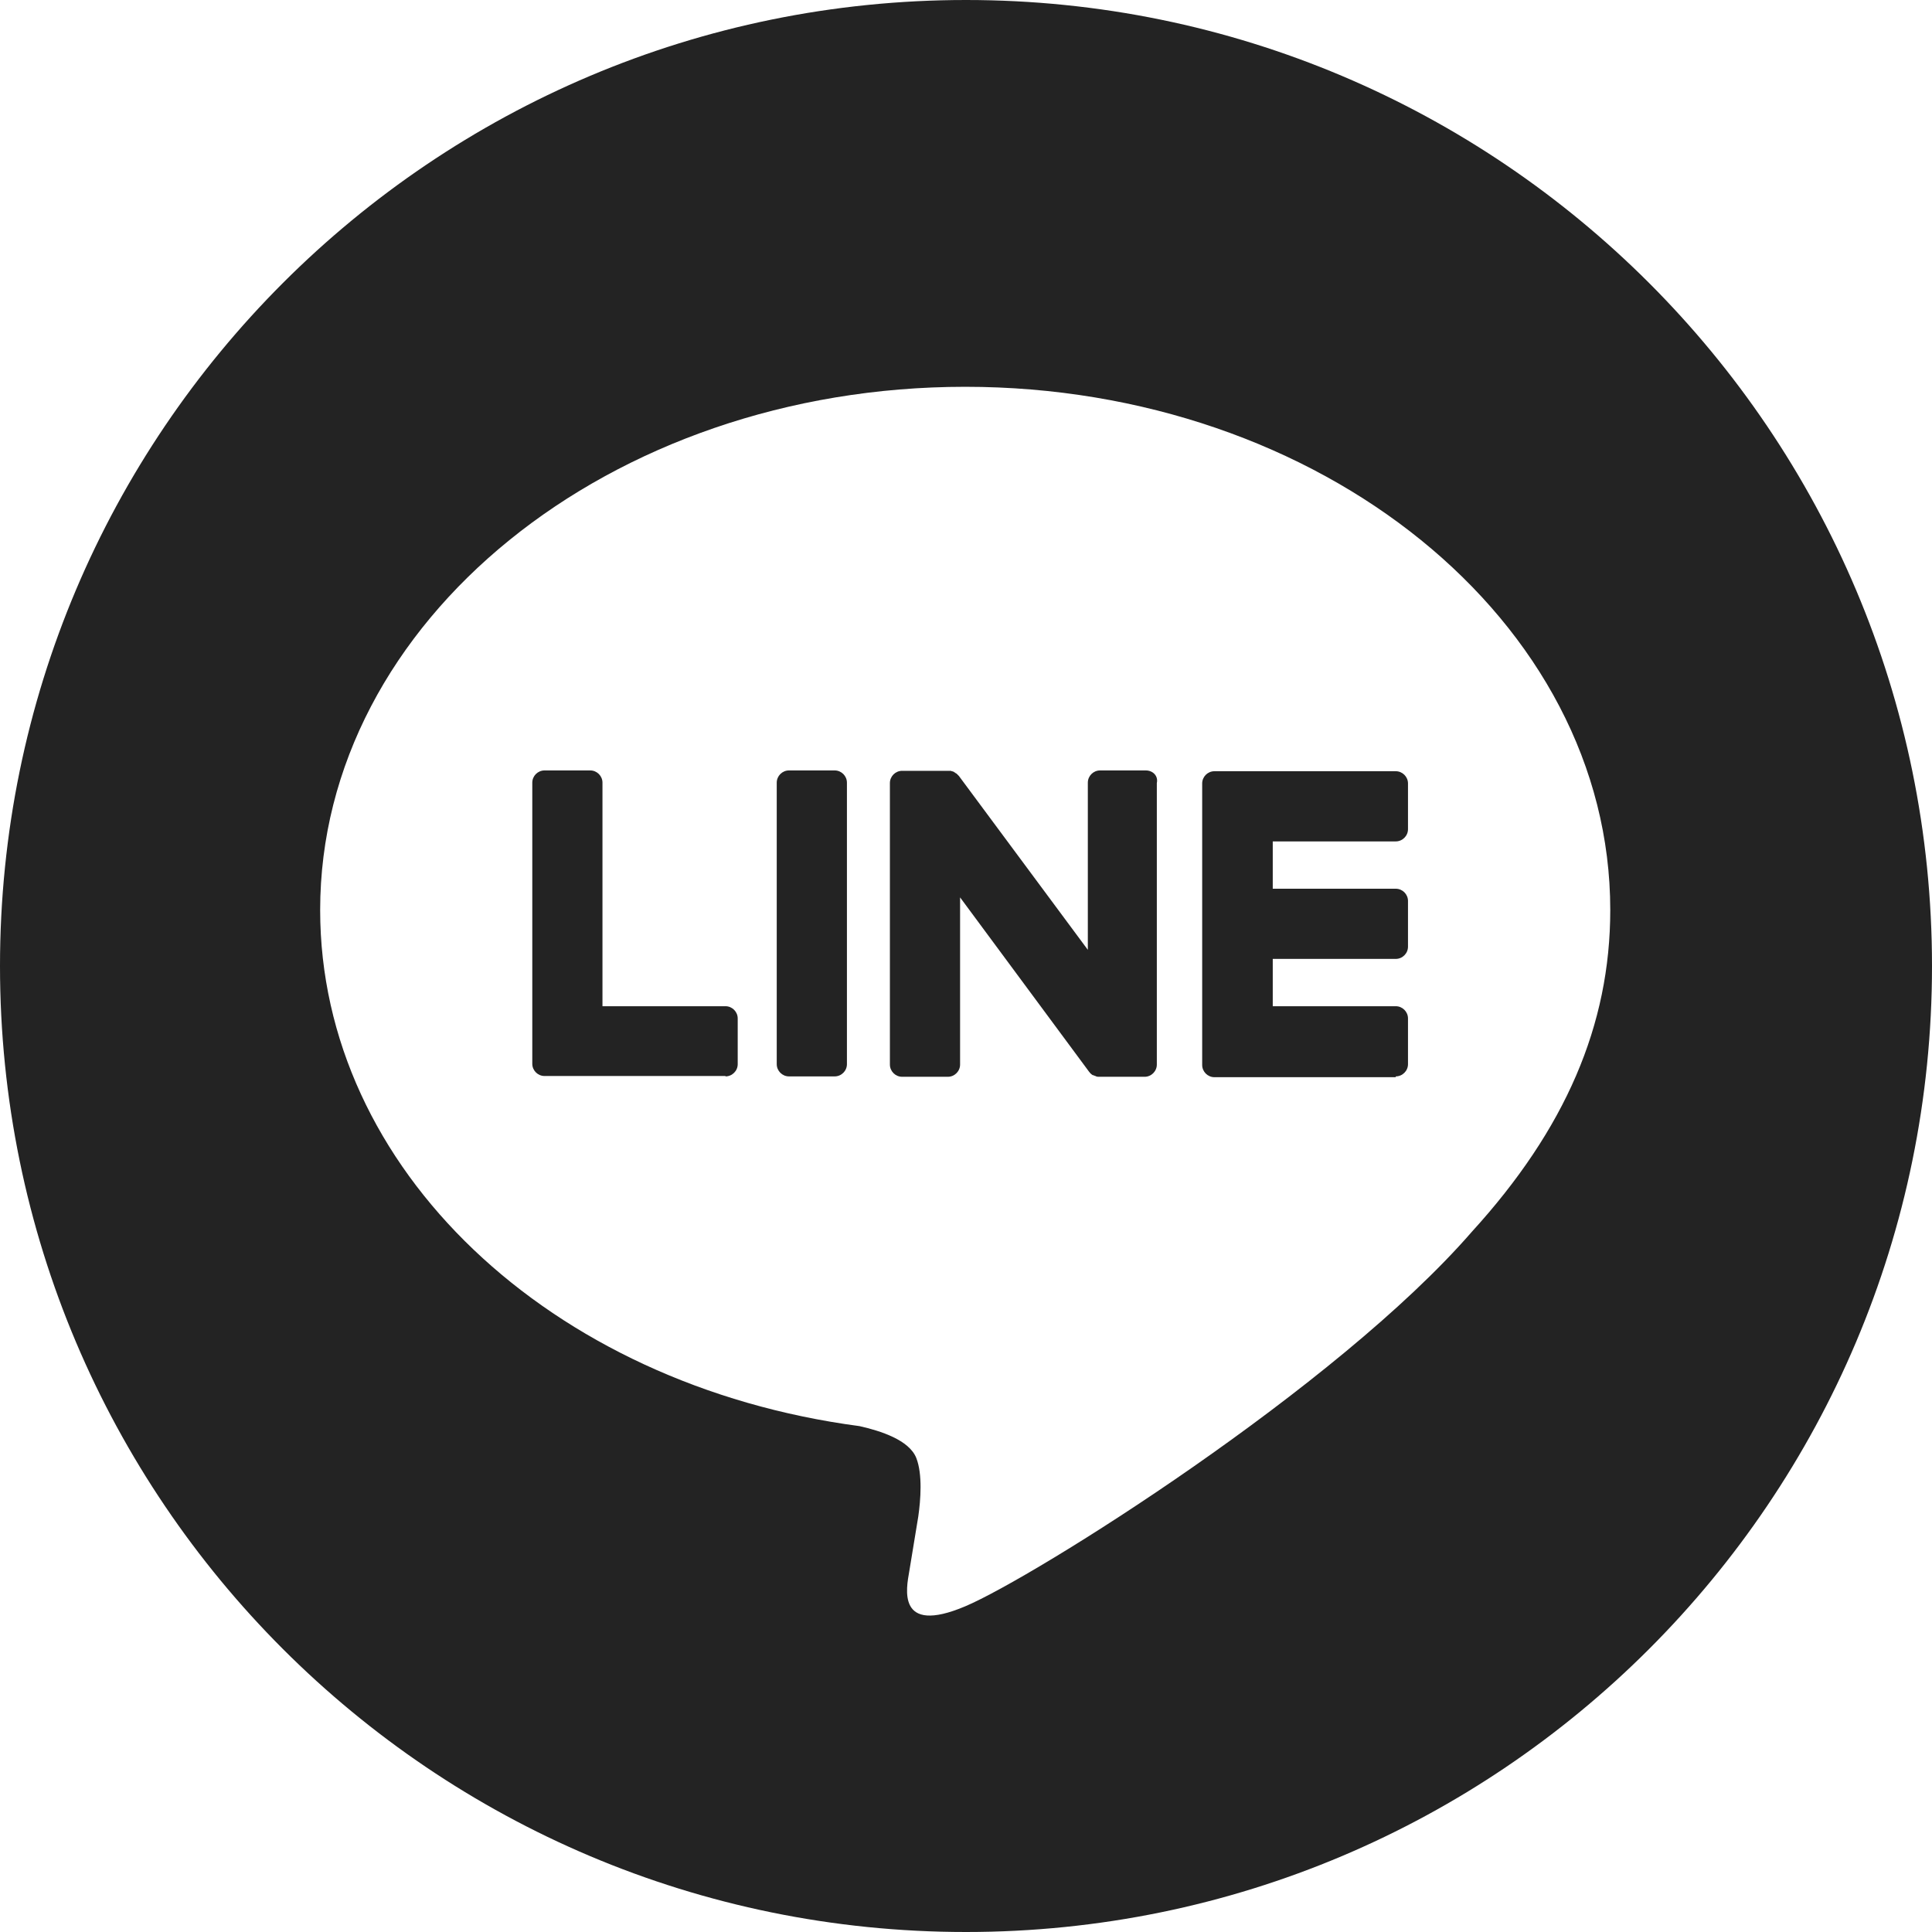
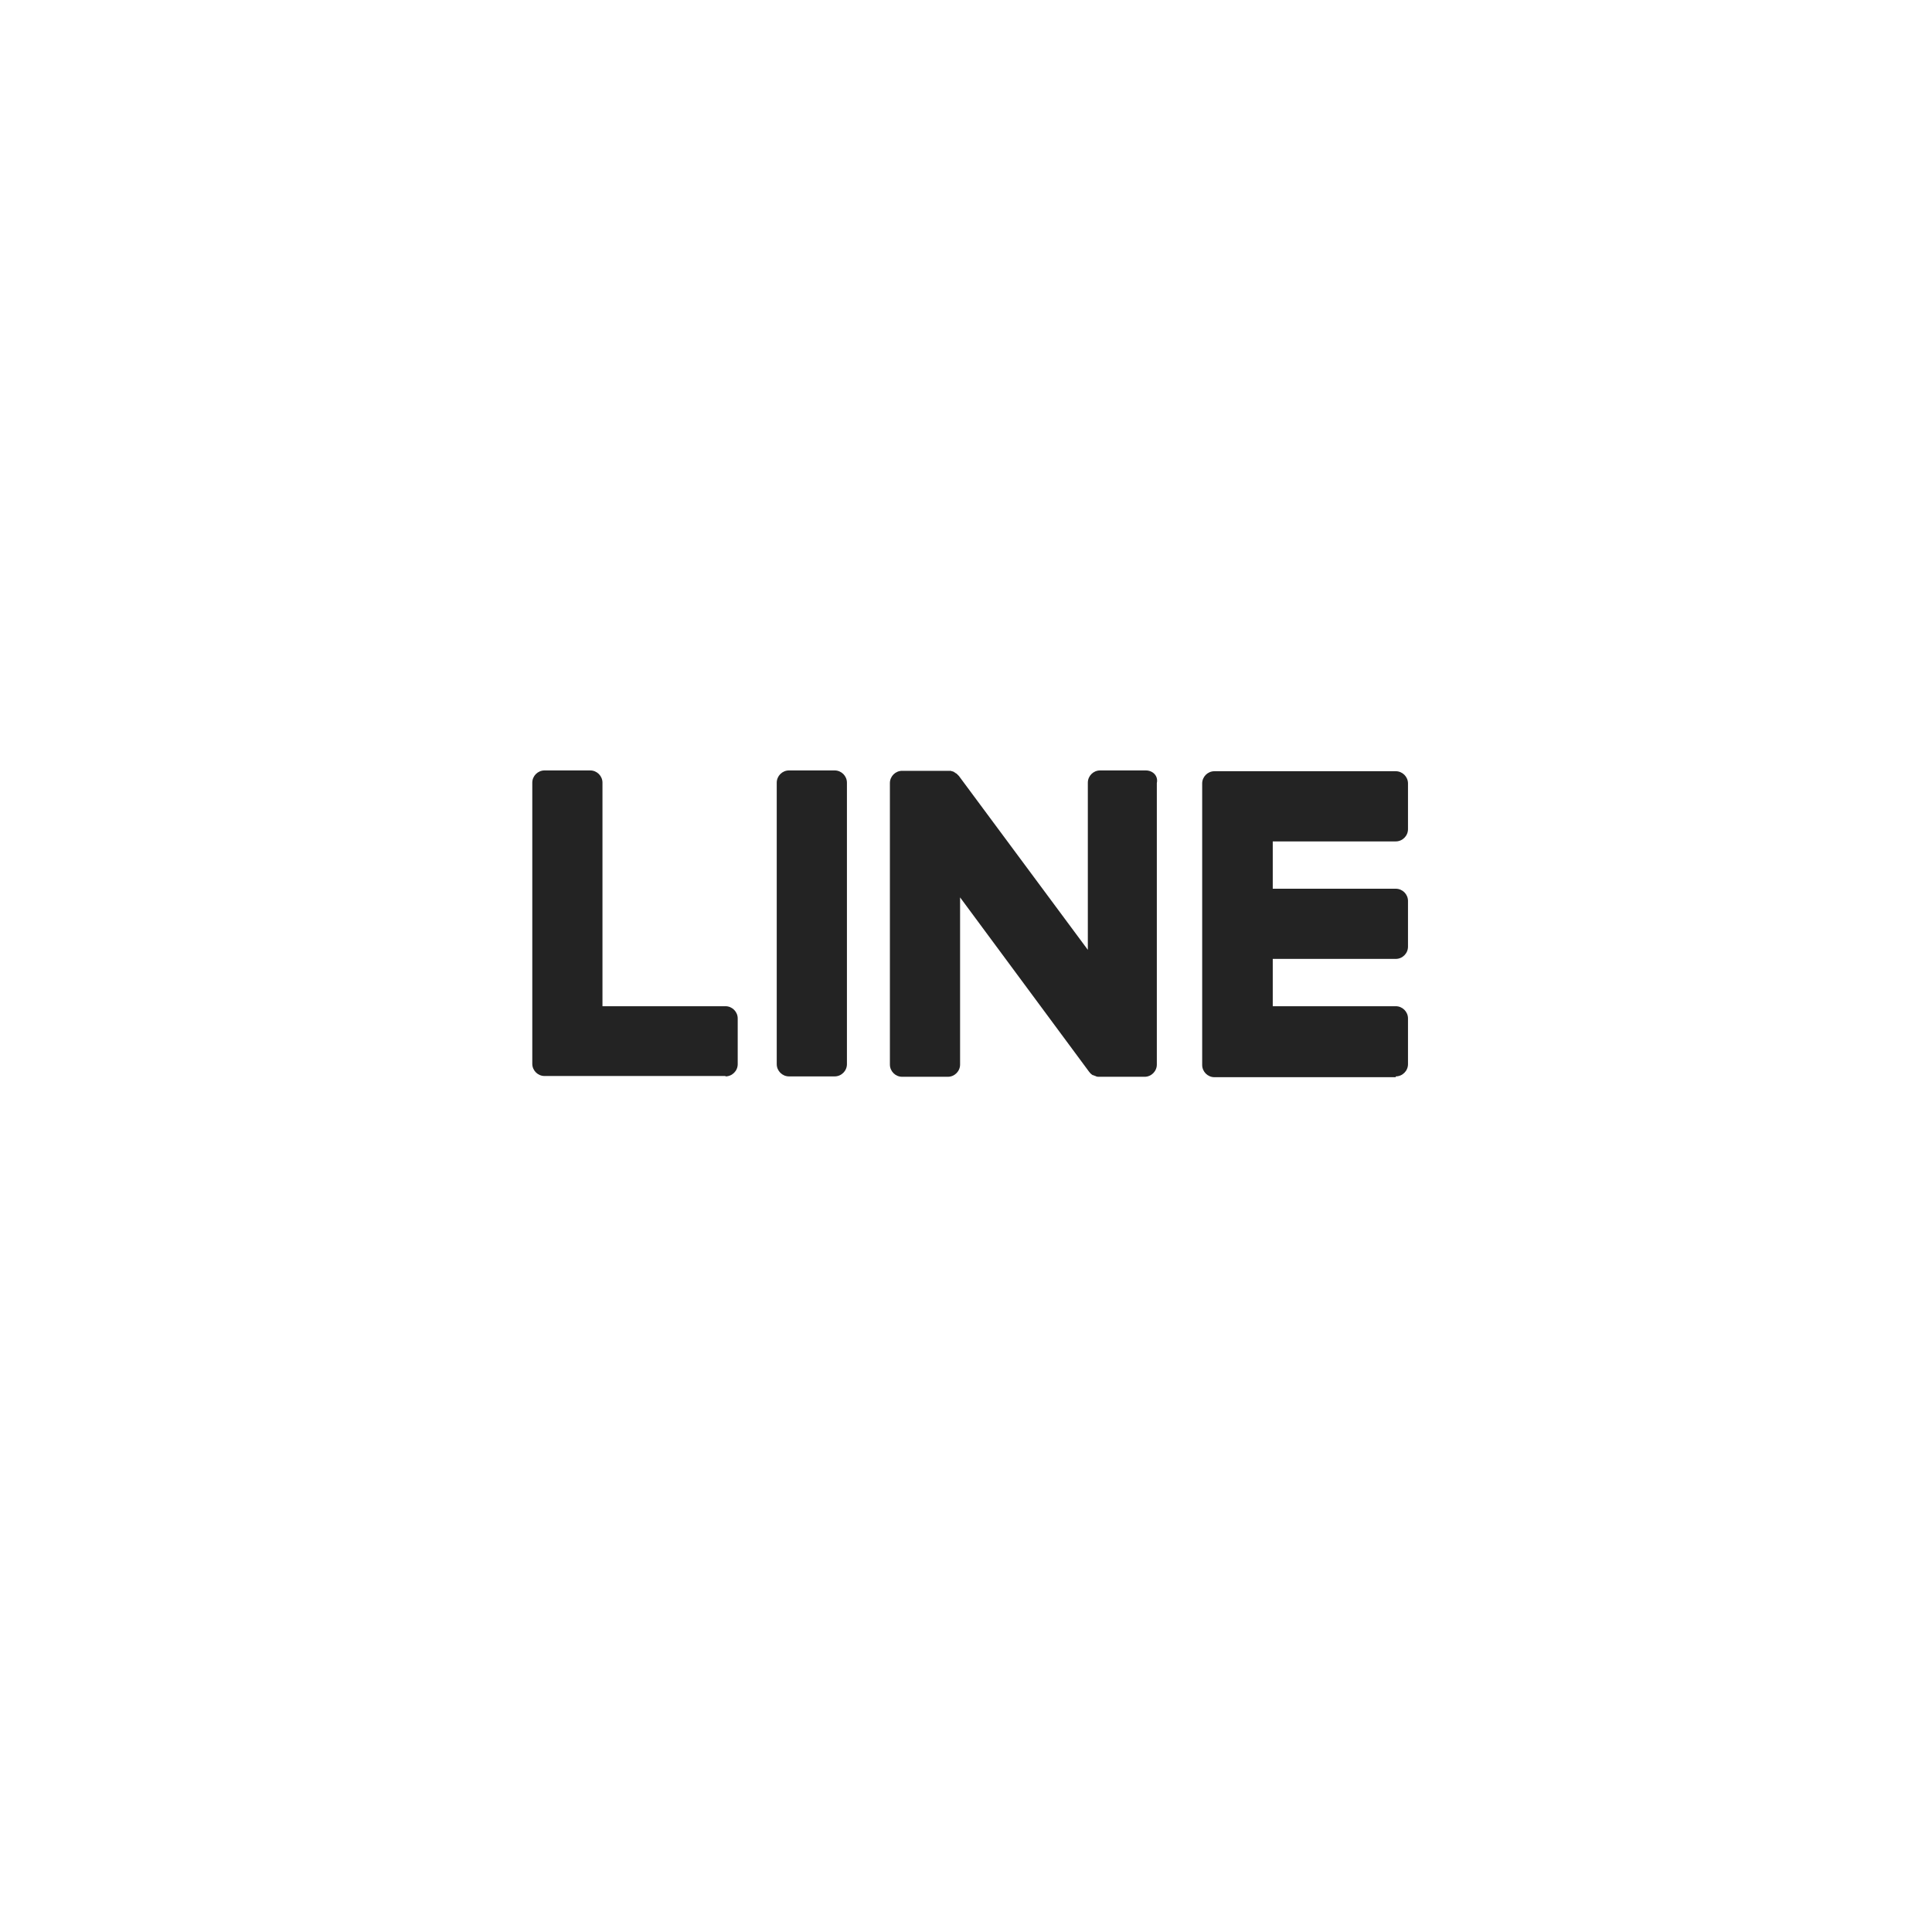
<svg xmlns="http://www.w3.org/2000/svg" version="1.1" x="0px" y="0px" viewBox="0 0 49 49" style="enable-background:new 0 0 49 49;" xml:space="preserve">
  <g>
    <g>
-       <path class="st0" fill="#232323" d="M24.5,0C10.97,0,0,10.97,0,24.5S10.97,49,24.5,49S49,38.03,49,24.5S38.03,0,24.5,0z M37.33,31.24    c-3.43,3.95-11.1,8.76-12.85,9.5c-1.75,0.74-1.49-0.47-1.42-0.88c0.04-0.25,0.23-1.4,0.23-1.4c0.06-0.42,0.11-1.07-0.05-1.48    c-0.18-0.46-0.91-0.69-1.44-0.81c-7.86-1.04-13.68-6.53-13.68-13.09c0-7.32,7.34-13.27,16.36-13.27c9.02,0,16.36,5.95,16.36,13.27    C40.84,26,39.7,28.64,37.33,31.24L37.33,31.24z" />
      <g>
        <path class="st0" fill="#232323" d="M35.4,27.3c0.17,0,0.31-0.14,0.31-0.31v-1.16c0-0.17-0.14-0.31-0.31-0.31h-3.12v-1.2h3.12     c0.17,0,0.31-0.14,0.31-0.31v-1.16c0-0.17-0.14-0.31-0.31-0.31h-3.12v-1.2h3.12c0.17,0,0.31-0.14,0.31-0.31v-1.16     c0-0.17-0.14-0.31-0.31-0.31h-4.59H30.8c-0.17,0-0.31,0.14-0.31,0.31v0.01v0v7.13v0v0c0,0.17,0.14,0.31,0.31,0.31h0.01H35.4z" />
        <path class="st0" fill="#232323" d="M18.4,27.3c0.17,0,0.31-0.14,0.31-0.31v-1.16c0-0.17-0.14-0.31-0.31-0.31h-3.12v-5.67     c0-0.17-0.14-0.31-0.31-0.31h-1.16c-0.17,0-0.31,0.14-0.31,0.31v7.13v0v0c0,0.17,0.14,0.31,0.31,0.31h0.01H18.4z" />
        <path class="st0" fill="#232323" d="M21.17,19.54h-1.16c-0.17,0-0.31,0.14-0.31,0.31v7.14c0,0.17,0.14,0.31,0.31,0.31h1.16     c0.17,0,0.31-0.14,0.31-0.31v-7.14C21.48,19.68,21.34,19.54,21.17,19.54z" />
        <path class="st0" fill="#232323" d="M29.06,19.54H27.9c-0.17,0-0.31,0.14-0.31,0.31v4.24l-3.27-4.41c-0.01-0.01-0.02-0.02-0.03-0.03c0,0,0,0,0,0     c-0.01-0.01-0.01-0.01-0.02-0.02c0,0,0,0-0.01-0.01c-0.01,0-0.01-0.01-0.02-0.01c0,0-0.01,0-0.01-0.01     c-0.01,0-0.01-0.01-0.02-0.01c0,0-0.01,0-0.01-0.01c-0.01,0-0.01-0.01-0.02-0.01c0,0-0.01,0-0.01,0c-0.01,0-0.01-0.01-0.02-0.01     c0,0-0.01,0-0.01,0c-0.01,0-0.01,0-0.02-0.01c0,0-0.01,0-0.01,0c-0.01,0-0.01,0-0.02,0c0,0-0.01,0-0.01,0c-0.01,0-0.01,0-0.02,0     c-0.01,0-0.01,0-0.02,0c0,0-0.01,0-0.01,0h-1.15c-0.17,0-0.31,0.14-0.31,0.31v7.14c0,0.17,0.14,0.31,0.31,0.31h1.16     c0.17,0,0.31-0.14,0.31-0.31v-4.24l3.27,4.42c0.02,0.03,0.05,0.06,0.08,0.08c0,0,0,0,0,0c0.01,0,0.01,0.01,0.02,0.01     c0,0,0.01,0,0.01,0c0,0,0.01,0,0.02,0.01c0.01,0,0.01,0,0.02,0.01c0,0,0.01,0,0.01,0c0.01,0,0.01,0,0.02,0.01c0,0,0,0,0,0     c0.03,0.01,0.05,0.01,0.08,0.01h1.15c0.17,0,0.31-0.14,0.31-0.31v-7.14C29.38,19.68,29.24,19.54,29.06,19.54z" />
      </g>
    </g>
  </g>
</svg>